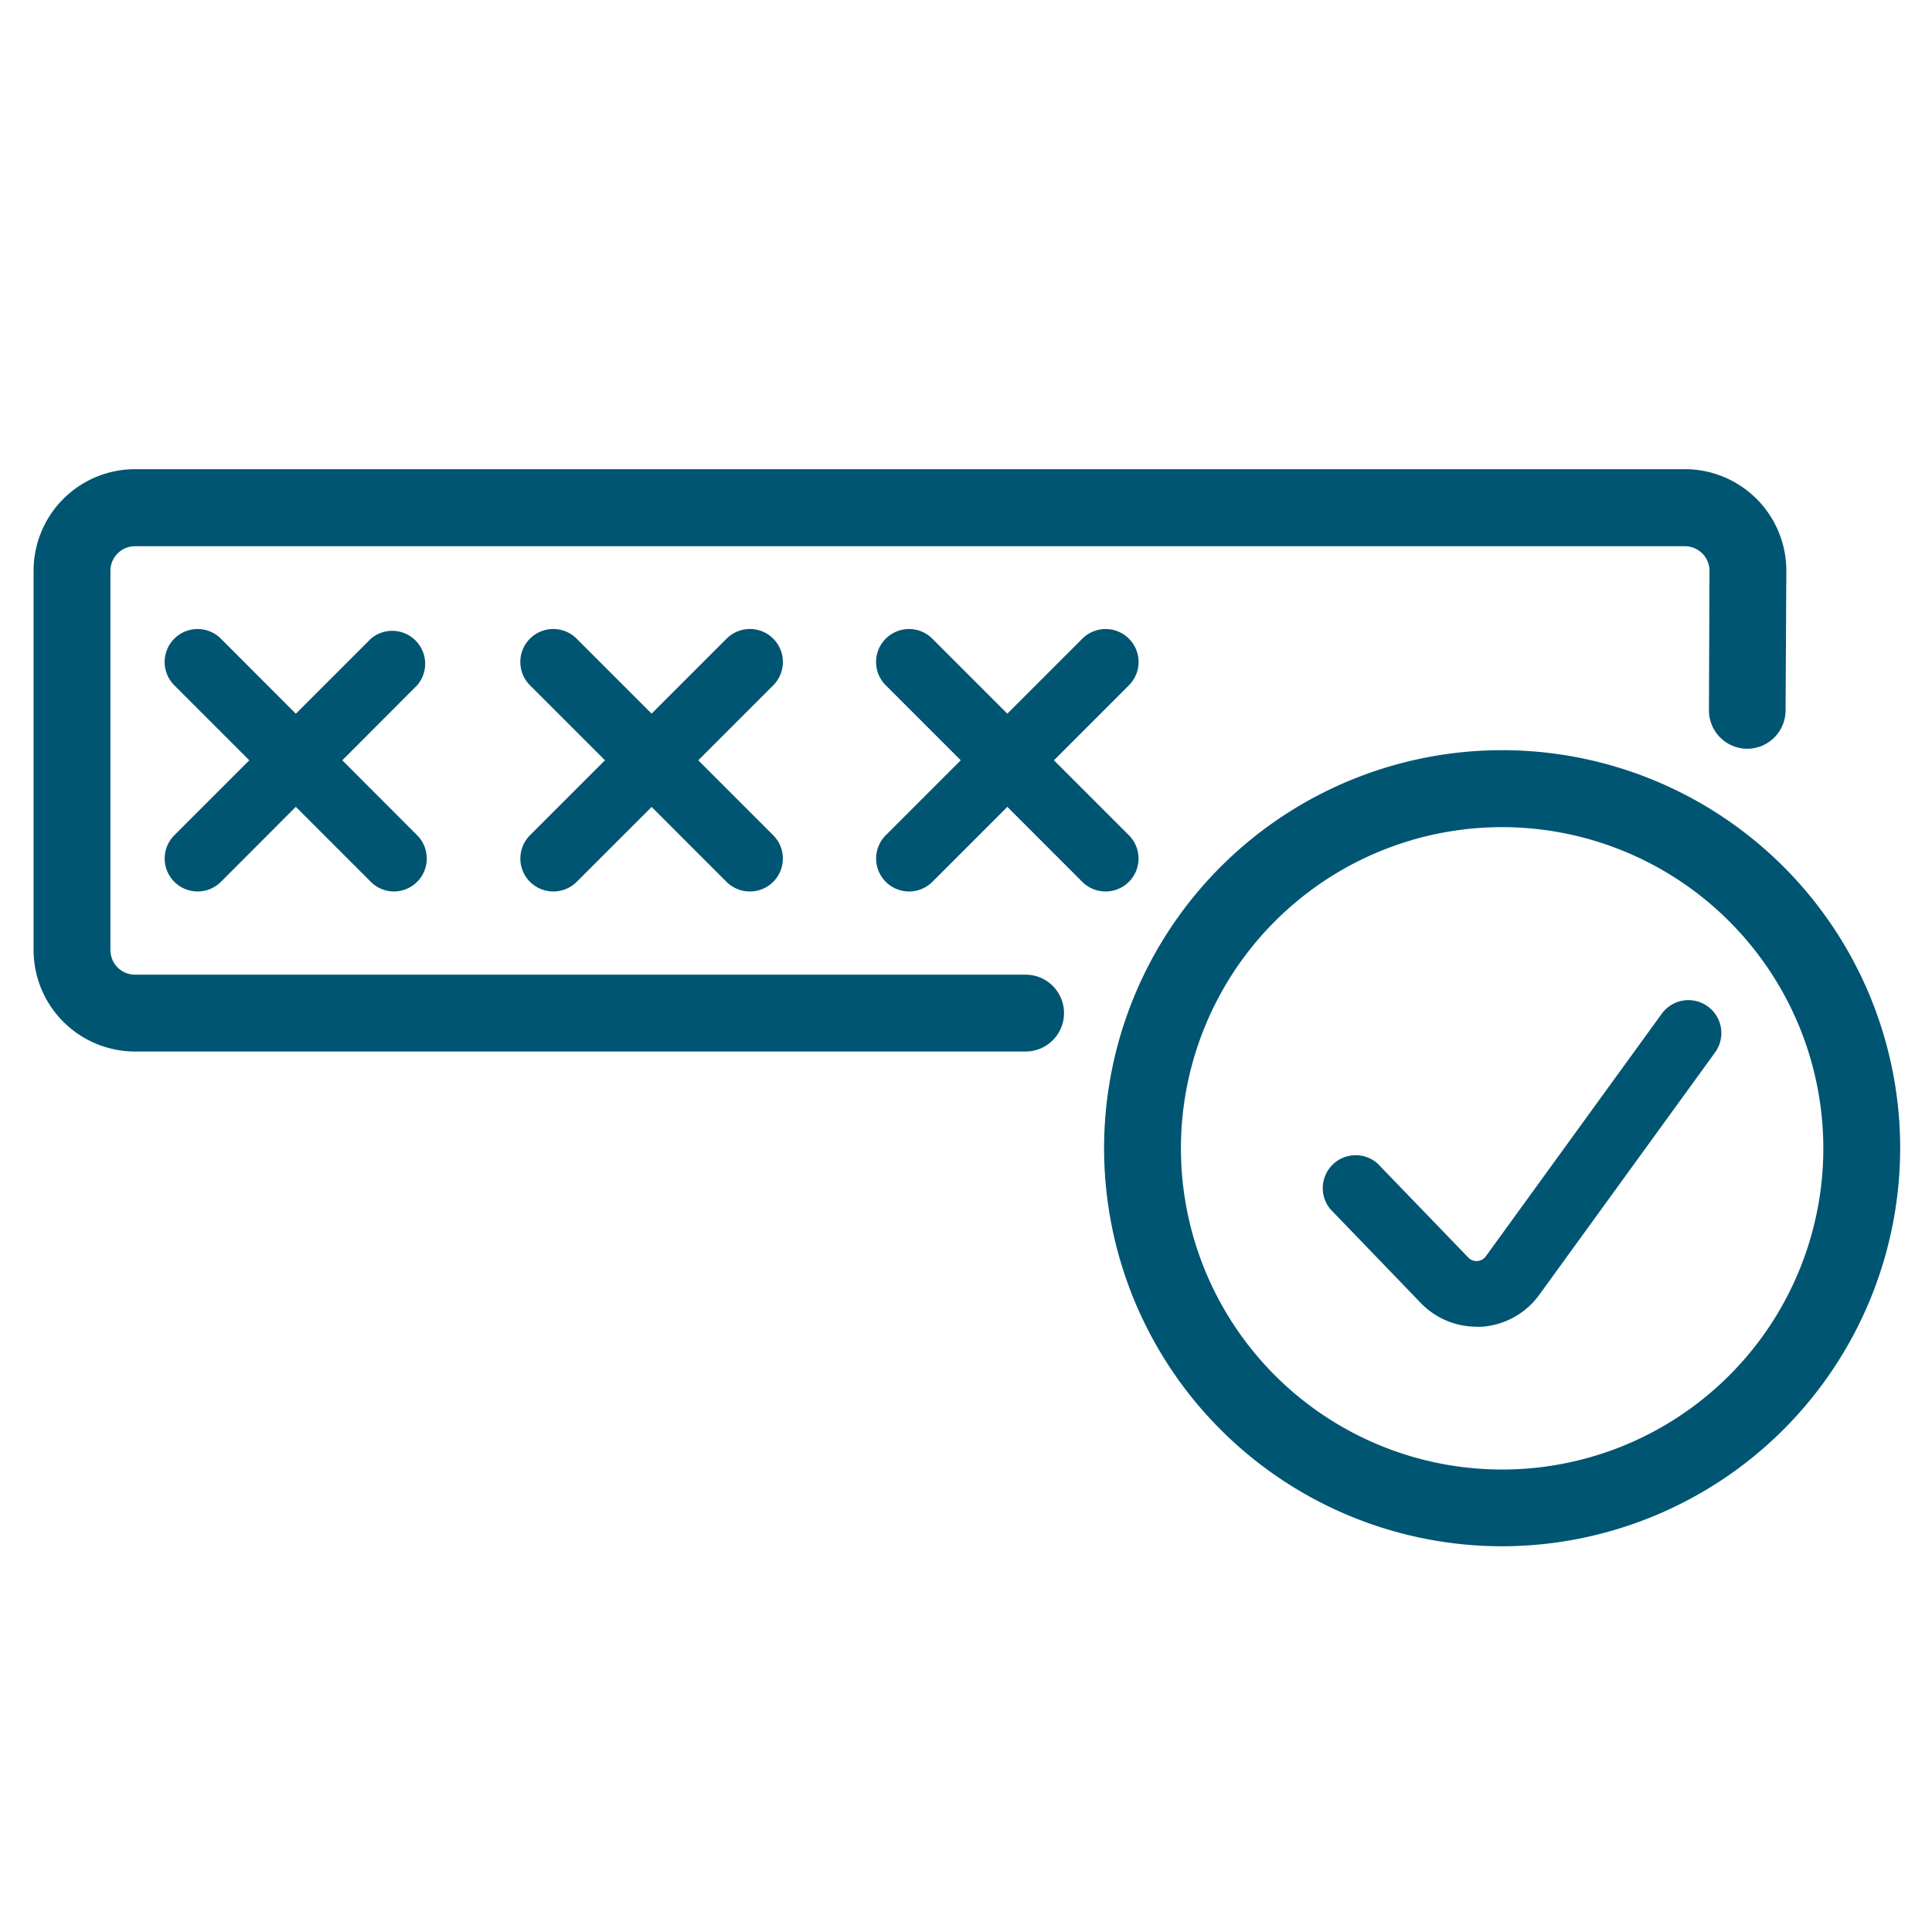
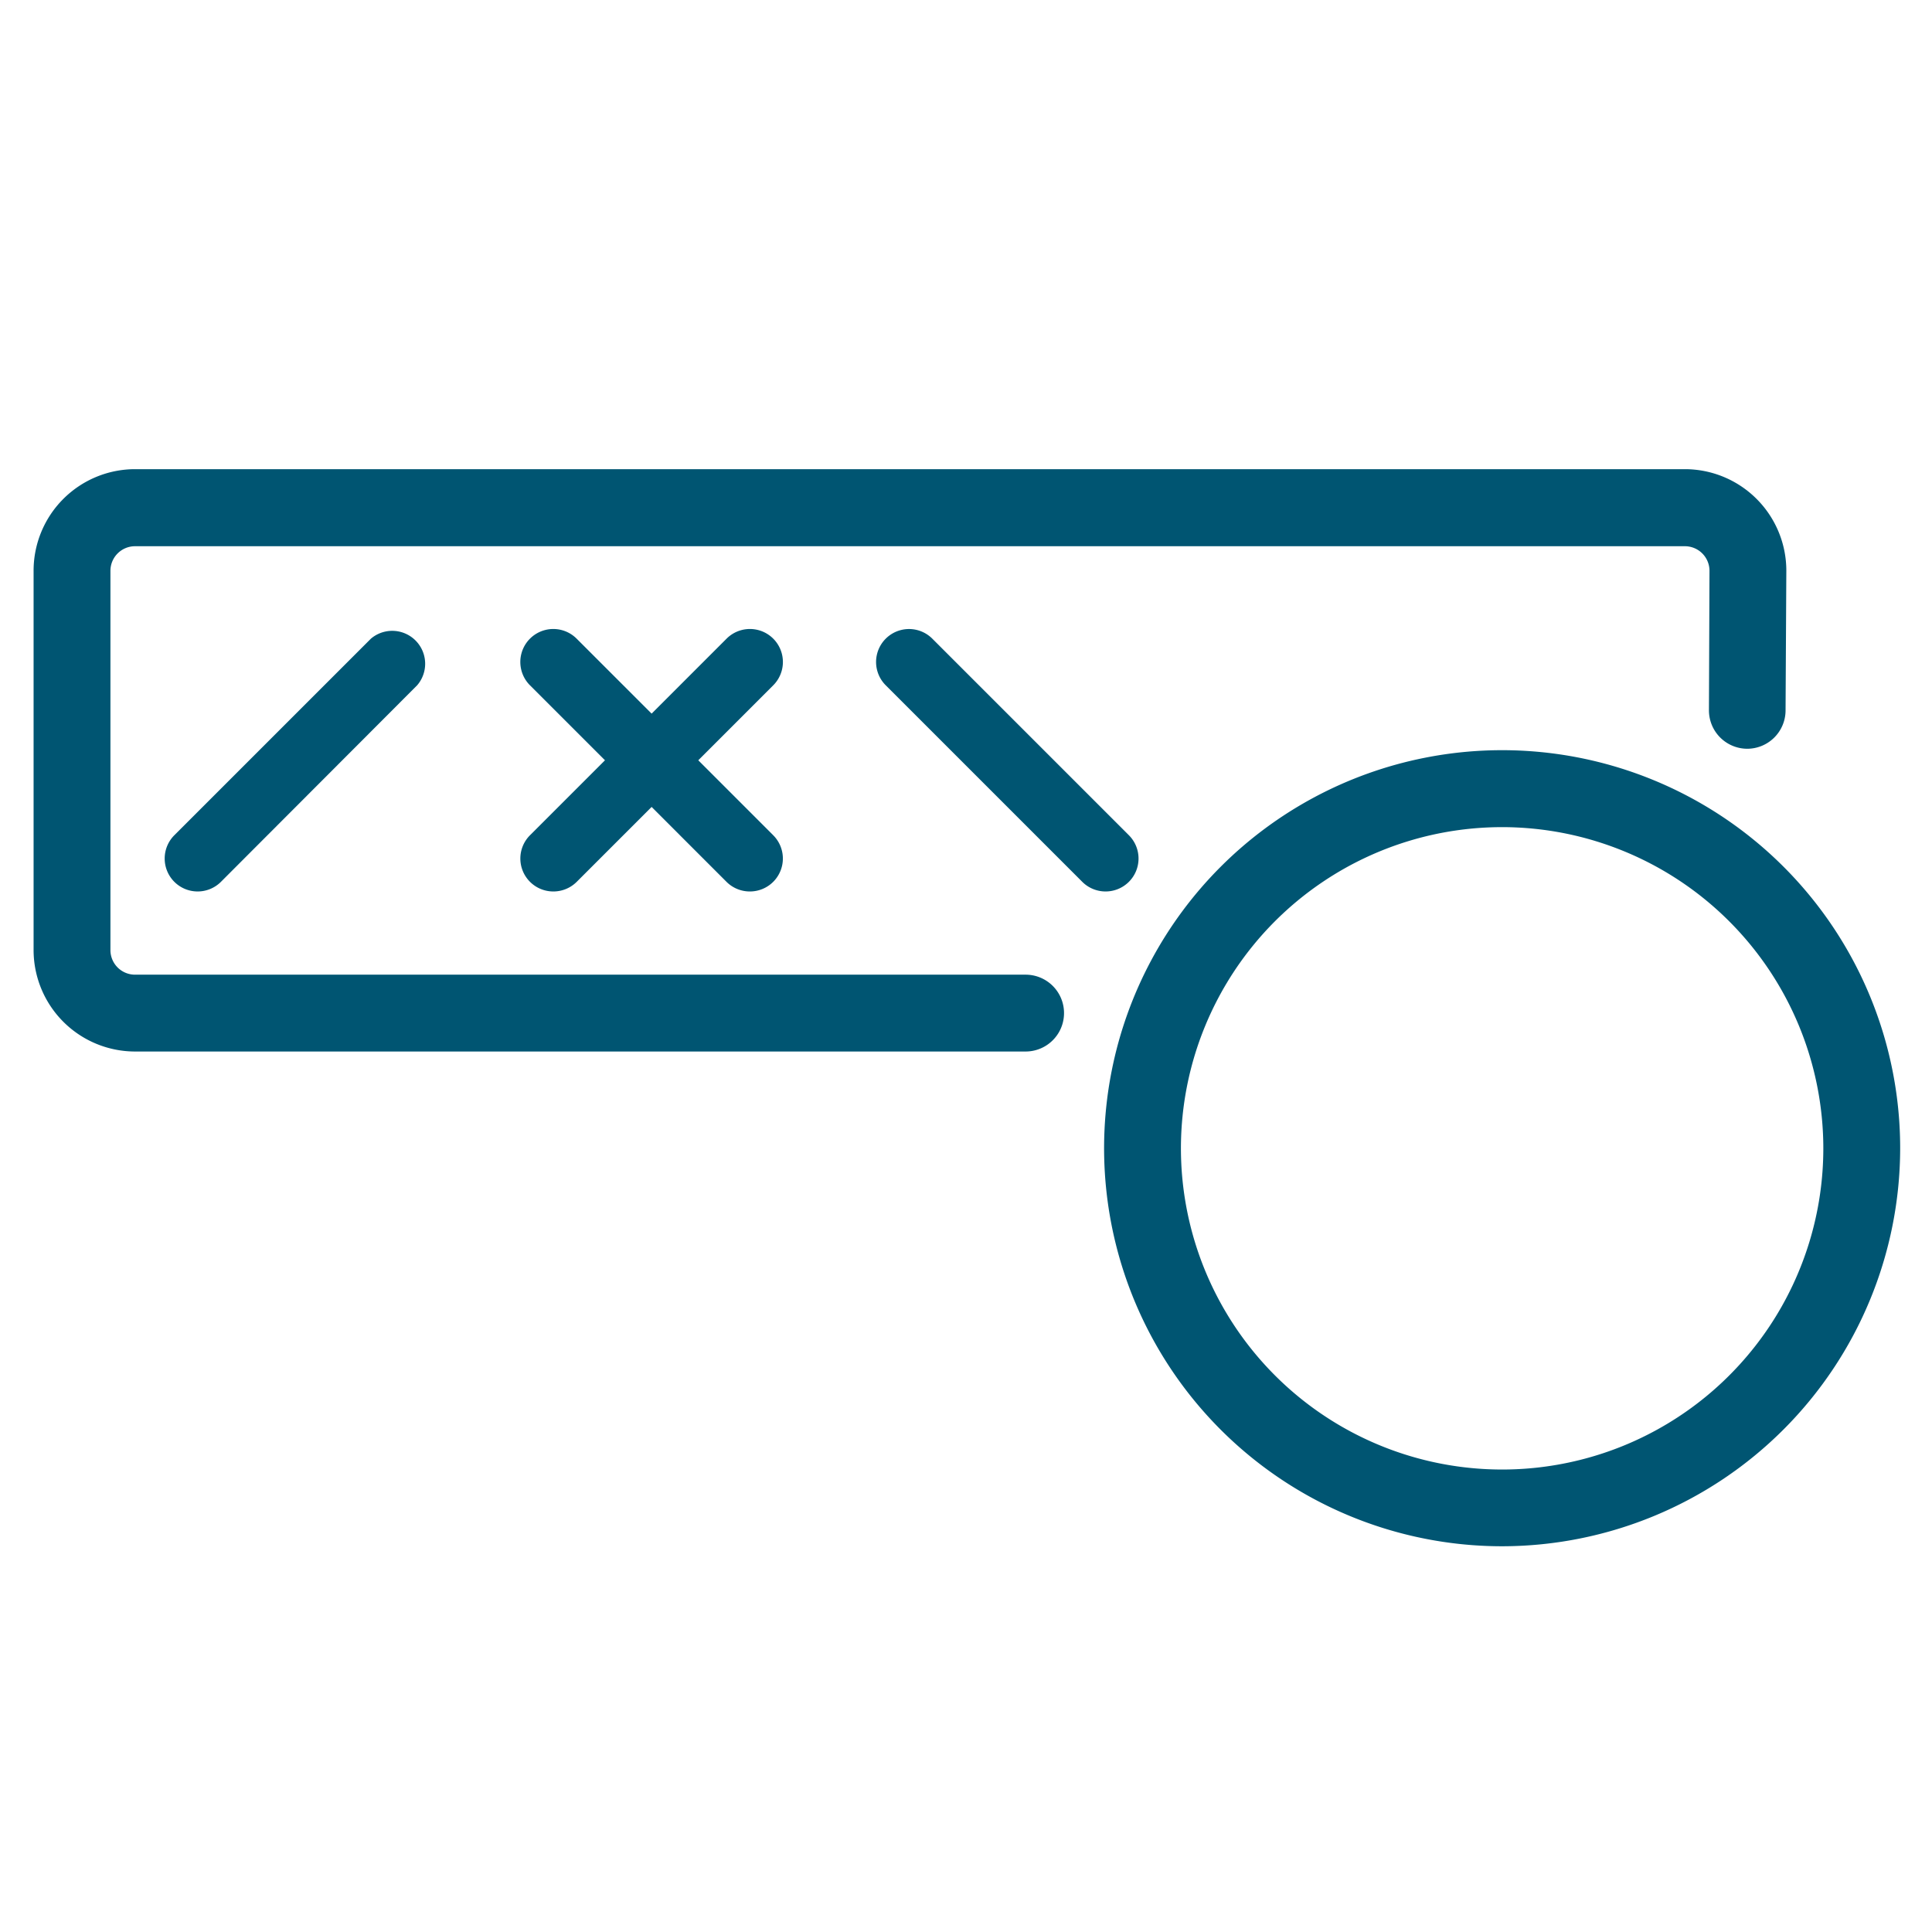
<svg xmlns="http://www.w3.org/2000/svg" viewBox="0 0 176 176">
  <defs>
    <style>.cls-1{fill:#005572;}</style>
  </defs>
  <g id="icon_art" data-name="icon art">
    <path class="cls-1" d="M93.43,95.79H12.28a9.25,9.25,0,0,1-9.22-9.26V52a9.25,9.25,0,0,1,9.22-9.26H153.5A9.25,9.25,0,0,1,162.73,52l-.07,12.73a3.5,3.5,0,0,1-3.5,3.48h0a3.5,3.5,0,0,1-3.48-3.52L155.73,52a2.24,2.24,0,0,0-2.23-2.24H12.28A2.24,2.24,0,0,0,10.06,52V86.53a2.24,2.24,0,0,0,2.22,2.26H93.43a3.5,3.5,0,0,1,0,7Z" />
    <path class="cls-1" d="M50.4,81.21a3,3,0,0,1-2.12-5.12L66.19,58.18a3,3,0,0,1,4.25,4.25L52.53,80.34A3,3,0,0,1,50.4,81.21Z" />
    <path class="cls-1" d="M68.31,81.21a3,3,0,0,1-2.12-.87L48.28,62.43a3,3,0,0,1,4.25-4.25L70.44,76.09a3,3,0,0,1-2.13,5.12Z" />
-     <path class="cls-1" d="M35.91,81.21a3,3,0,0,1-2.12-.87L15.88,62.43a3,3,0,1,1,4.24-4.25L38,76.09a3,3,0,0,1-2.12,5.12Z" />
    <path class="cls-1" d="M100.72,81.21a3,3,0,0,1-2.12-.87L80.69,62.43a3,3,0,0,1,4.24-4.25l17.91,17.91a3,3,0,0,1-2.12,5.12Z" />
    <path class="cls-1" d="M18,81.21a3,3,0,0,1-2.12-5.12L33.79,58.18A3,3,0,0,1,38,62.43L20.12,80.34A3,3,0,0,1,18,81.21Z" />
-     <path class="cls-1" d="M82.81,81.21a3,3,0,0,1-2.12-5.12L98.6,58.18a3,3,0,0,1,4.24,4.25L84.93,80.34A3,3,0,0,1,82.81,81.21Z" />
    <g id="Shopping-E-Commerce_Baskets_shopping-basket-cash" data-name="Shopping-E-Commerce / Baskets / shopping-basket-cash">
      <g id="Group_121" data-name="Group 121">
        <g id="shopping-basket-cash">
          <path class="cls-1" d="M136.85,140.86A36.26,36.26,0,1,1,173.1,104.6,36.3,36.3,0,0,1,136.85,140.86Zm0-65.51A29.26,29.26,0,1,0,166.1,104.6,29.28,29.28,0,0,0,136.85,75.35Z" />
        </g>
      </g>
    </g>
-     <path class="cls-1" d="M134.51,120.86a7.06,7.06,0,0,1-5.08-2.16l-8.24-8.55A3,3,0,0,1,125.5,106l8.25,8.55a1.06,1.06,0,0,0,.83.33,1.08,1.08,0,0,0,.8-.47l16-22.06a3,3,0,1,1,4.86,3.52l-16,22.06a7.07,7.07,0,0,1-5.22,2.93A4.35,4.35,0,0,1,134.51,120.86Z" />
  </g>
</svg>